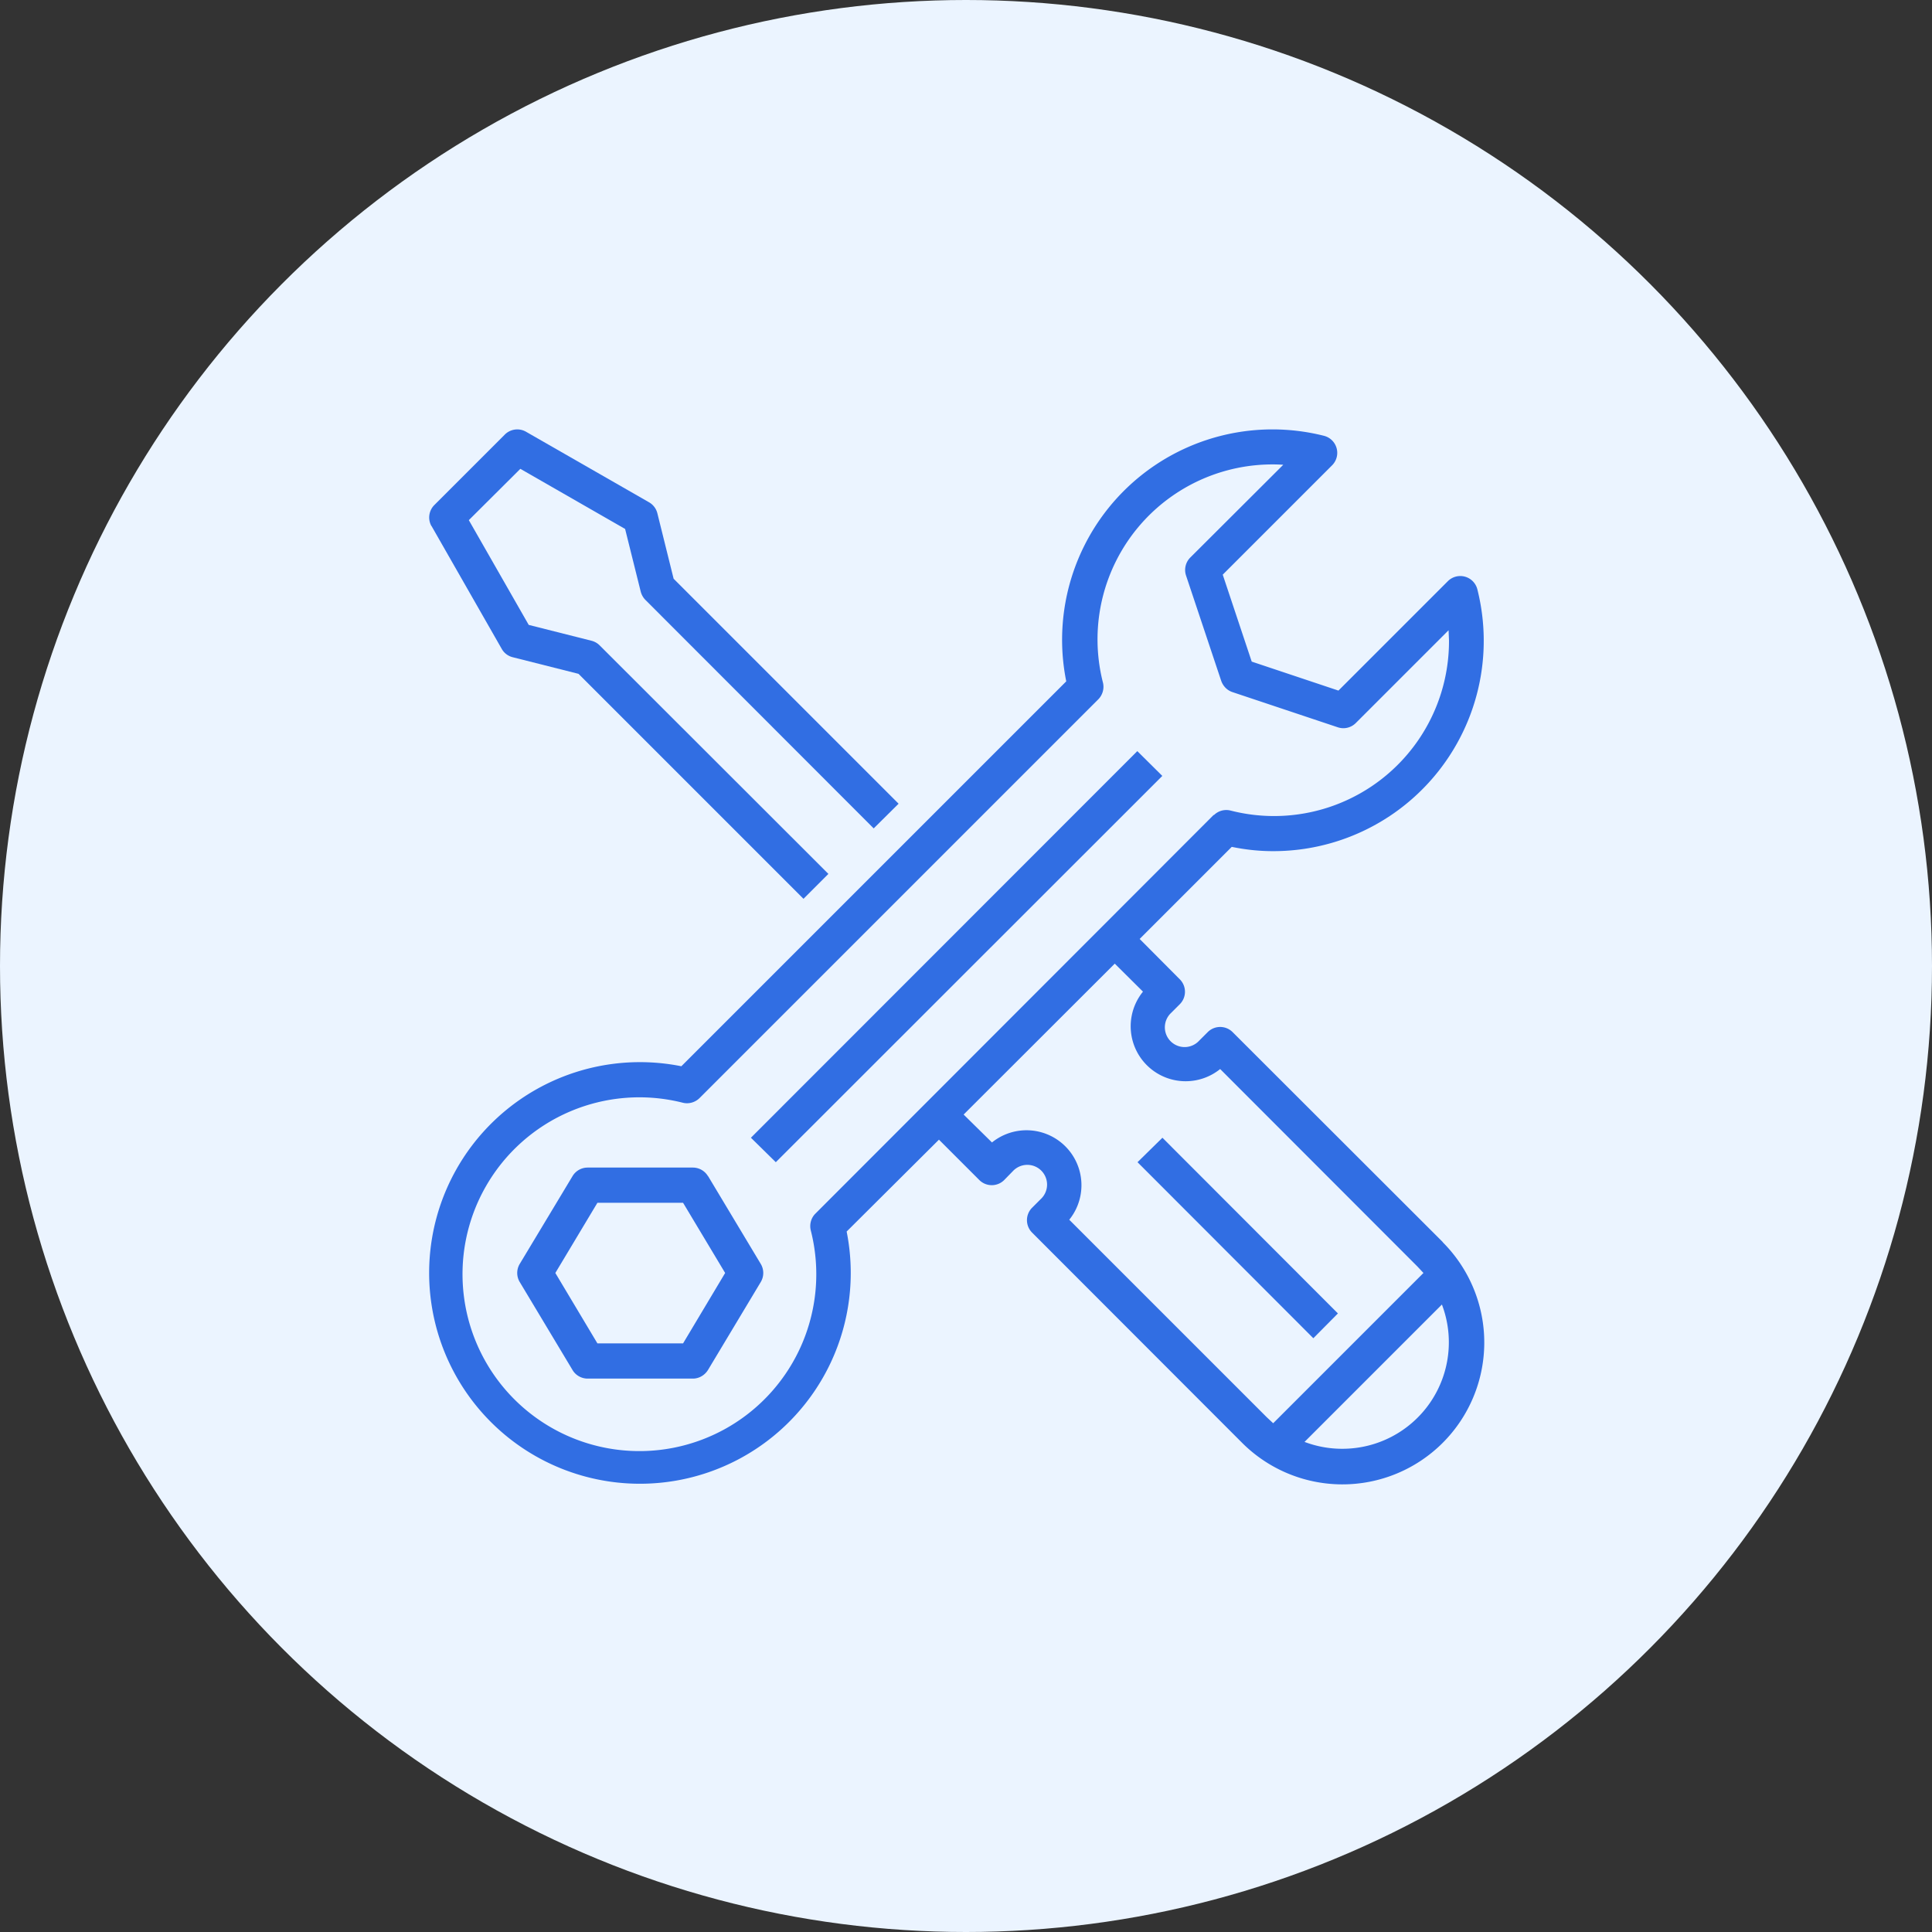
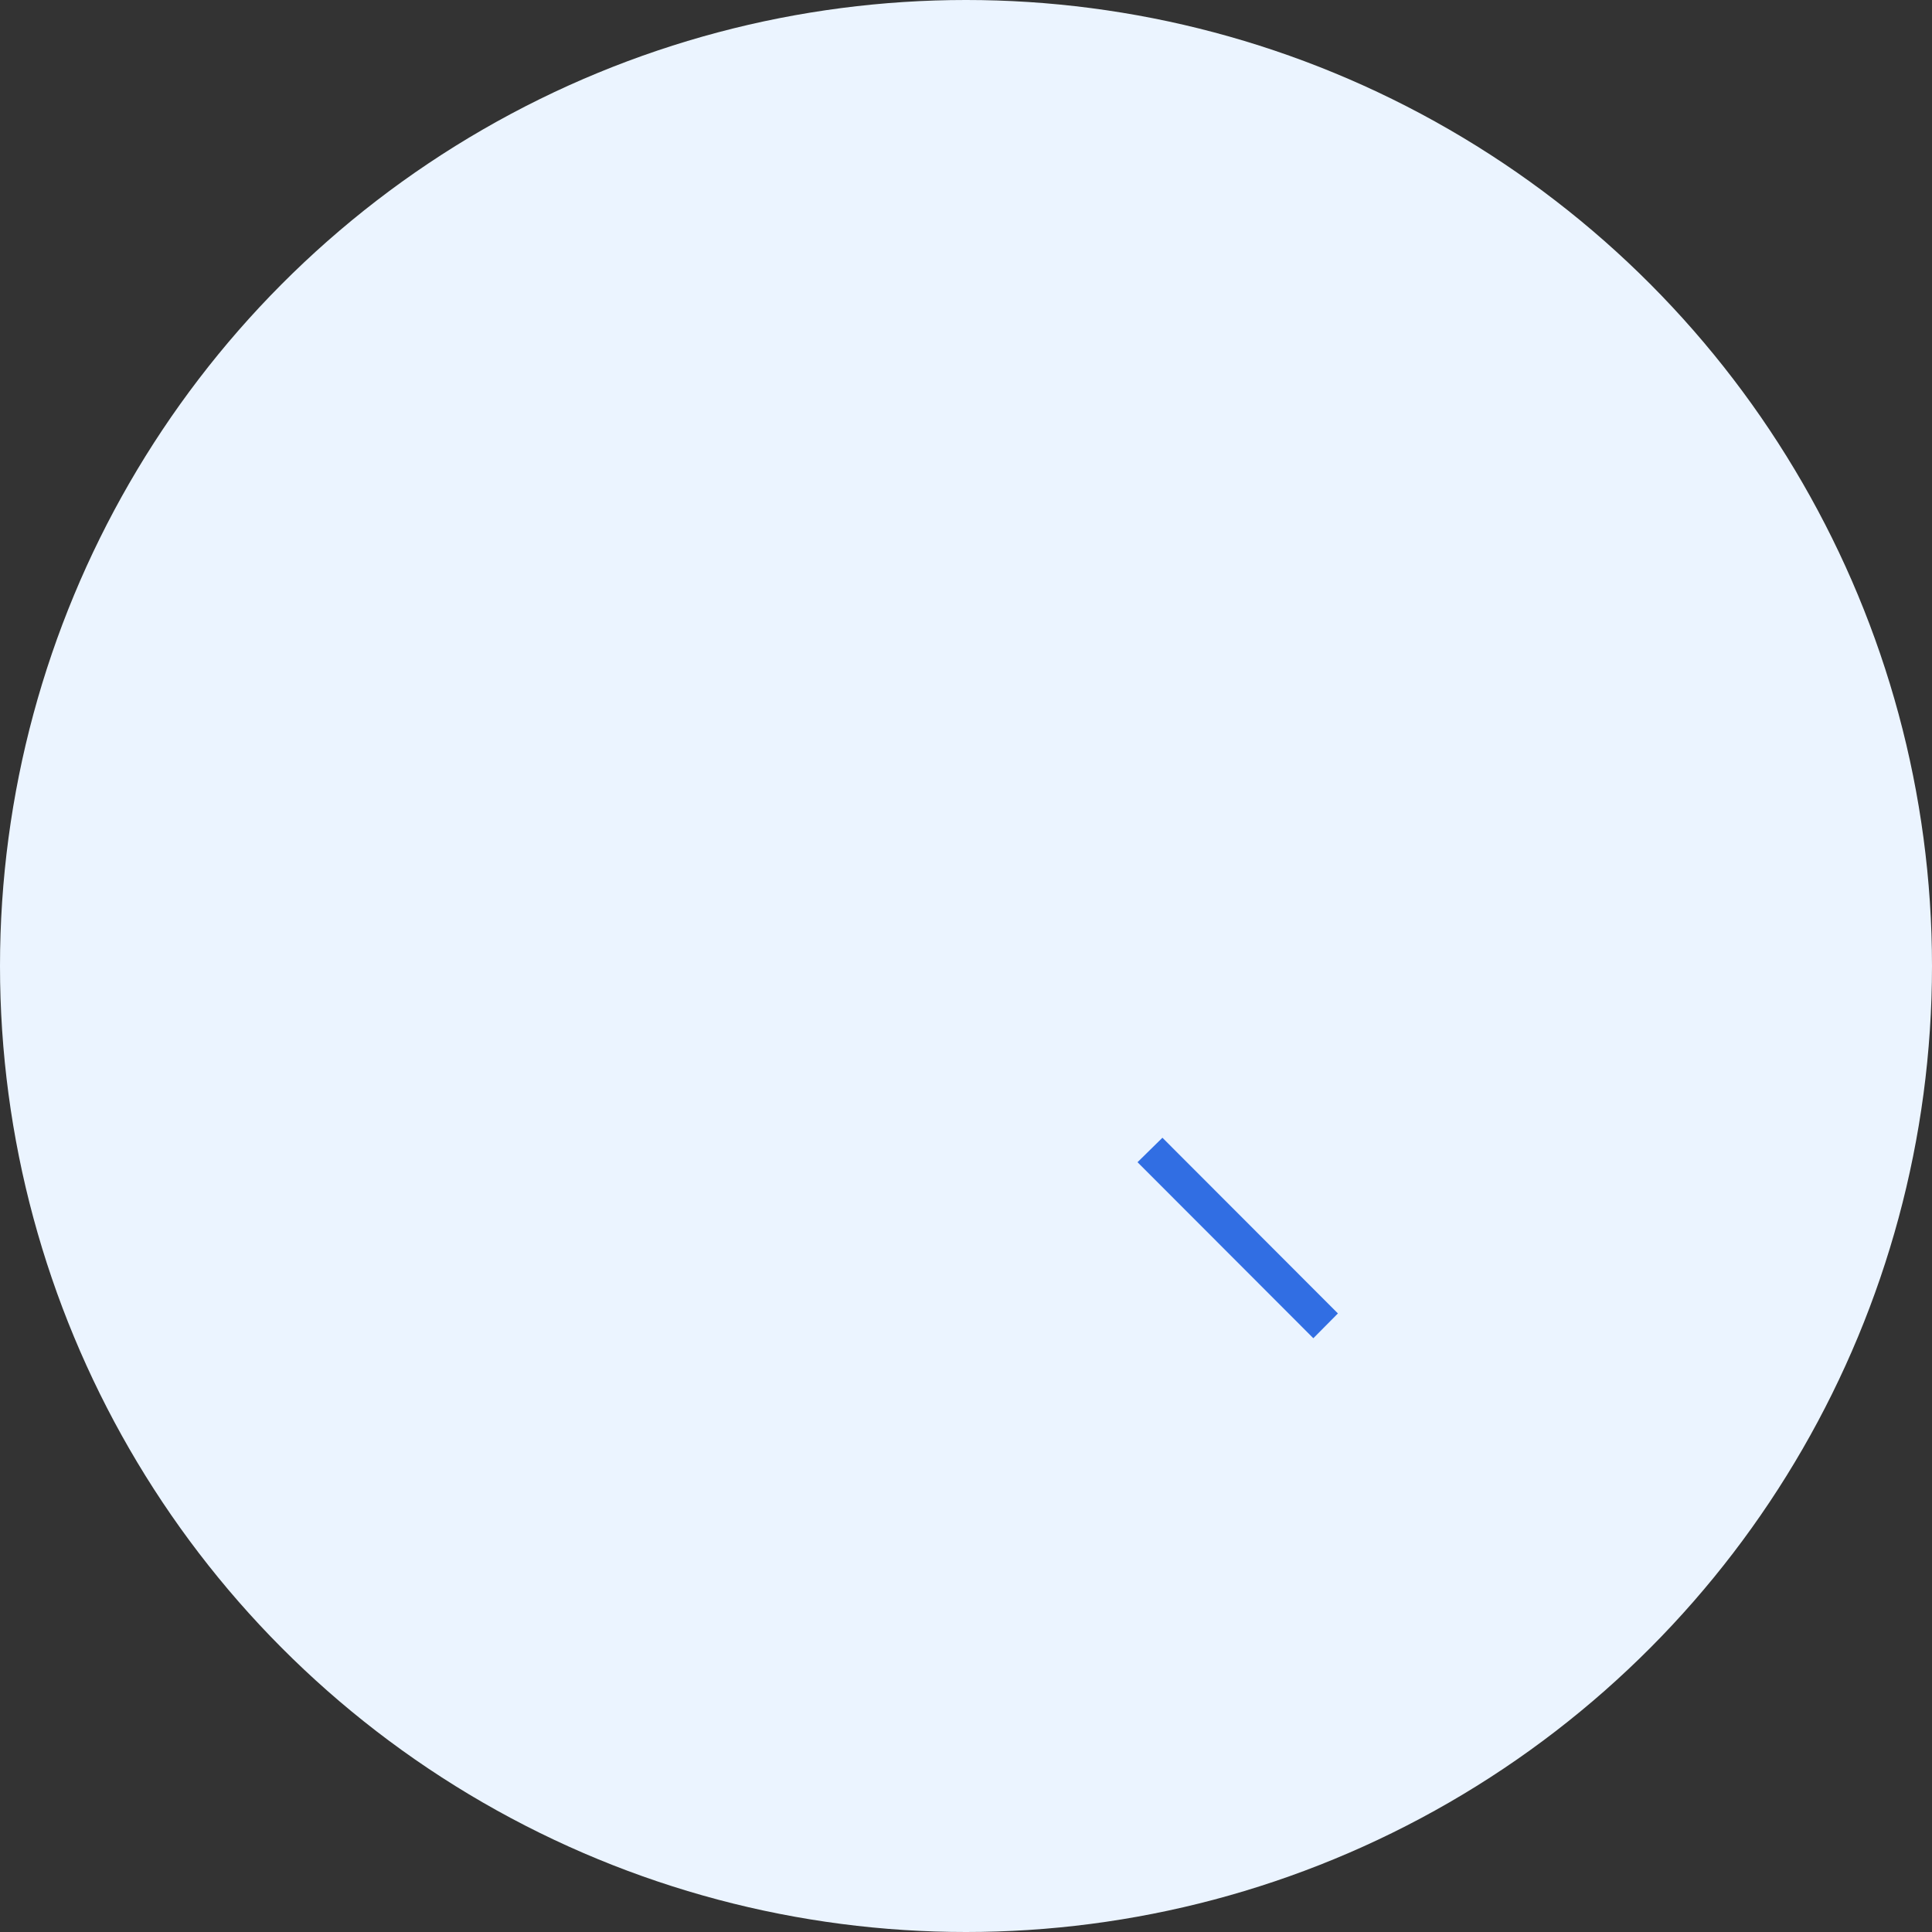
<svg xmlns="http://www.w3.org/2000/svg" width="90" height="90" fill="none">
  <rect width="100%" height="100%" fill="#333333" stroke="none" />
  <circle cx="45" cy="45" r="45" fill="#EBF4FF" />
-   <path d="M20.1 24.5l3.28 5.74c.11.19.3.33.52.38l3.05.77 10.48 10.48 1.16-1.16-10.65-10.64a.82.82 0 0 0-.38-.22l-2.93-.74-2.79-4.88 2.4-2.39 4.88 2.8.73 2.93c.04.14.11.27.22.38L40.7 38.59l1.16-1.15-10.48-10.48-.76-3.06a.82.82 0 0 0-.4-.51l-5.72-3.28a.82.82 0 0 0-.99.14l-3.27 3.27a.82.82 0 0 0-.14.99zM54.15 36.14l-18.01 18L34.98 53l18-18.01 1.17 1.16zM32.98 54.79a.82.82 0 0 0-.7-.4h-4.91a.82.82 0 0 0-.7.4l-2.46 4.09a.82.82 0 0 0 0 .84l2.46 4.1c.14.24.41.4.7.4h4.91c.29 0 .55-.16.7-.4l2.46-4.1a.82.82 0 0 0 0-.84l-2.46-4.1zm-1.16 7.79h-3.99l-1.96-3.28 1.96-3.27h3.99l1.96 3.27-1.96 3.28z" fill="#316EE3" />
-   <path d="M59.3 39.65a9.8 9.8 0 0 0 9.52-12.2.82.82 0 0 0-1.37-.38l-5.1 5.1-4.04-1.35-1.35-4.05 5.1-5.1a.82.82 0 0 0-.39-1.37 9.8 9.8 0 0 0-12 11.44L31.74 49.67a9.82 9.82 0 1 0 7.7 7.7l4.3-4.28 1.88 1.88c.32.32.84.32 1.16 0l.4-.41a.92.92 0 1 1 1.3 1.3l-.4.4a.82.82 0 0 0 0 1.16l9.76 9.77a6.6 6.6 0 1 0 9.39-9.3l-.04-.05-9.77-9.76a.82.82 0 0 0-1.16 0l-.4.4a.92.92 0 1 1-1.3-1.3c0 .01 0 .01 0 0l.4-.4a.82.82 0 0 0 0-1.16l-1.87-1.88 4.29-4.29c.63.13 1.27.2 1.92.2zm3.22 27.84c-.6 0-1.19-.11-1.75-.32l6.4-6.4a4.96 4.96 0 0 1-4.65 6.72zM53.24 46.2a2.56 2.56 0 0 0 3.6 3.6l9.19 9.2.28.3-7 7-.3-.28-9.2-9.2a2.56 2.56 0 0 0-3.6-3.6l-1.32-1.3 7.04-7.03 1.31 1.3zm3.3-8.24L37.98 56.54c-.2.2-.28.5-.21.78a8.24 8.24 0 1 1-5.96-5.95c.28.07.58-.02.78-.22l18.57-18.57c.2-.2.29-.5.22-.78a8.15 8.15 0 0 1 8.4-10.15l-4.33 4.32a.82.82 0 0 0-.2.84l1.64 4.91c.09.25.28.44.52.52l4.91 1.64c.3.1.62.02.84-.2l4.32-4.32.02.47a8.15 8.15 0 0 1-10.17 7.93.82.82 0 0 0-.78.21z" fill="#316EE3" />
  <path d="M62.33 61.18l-1.15 1.16-8.19-8.2L54.15 53l8.18 8.19z" fill="#316EE3" />
</svg>